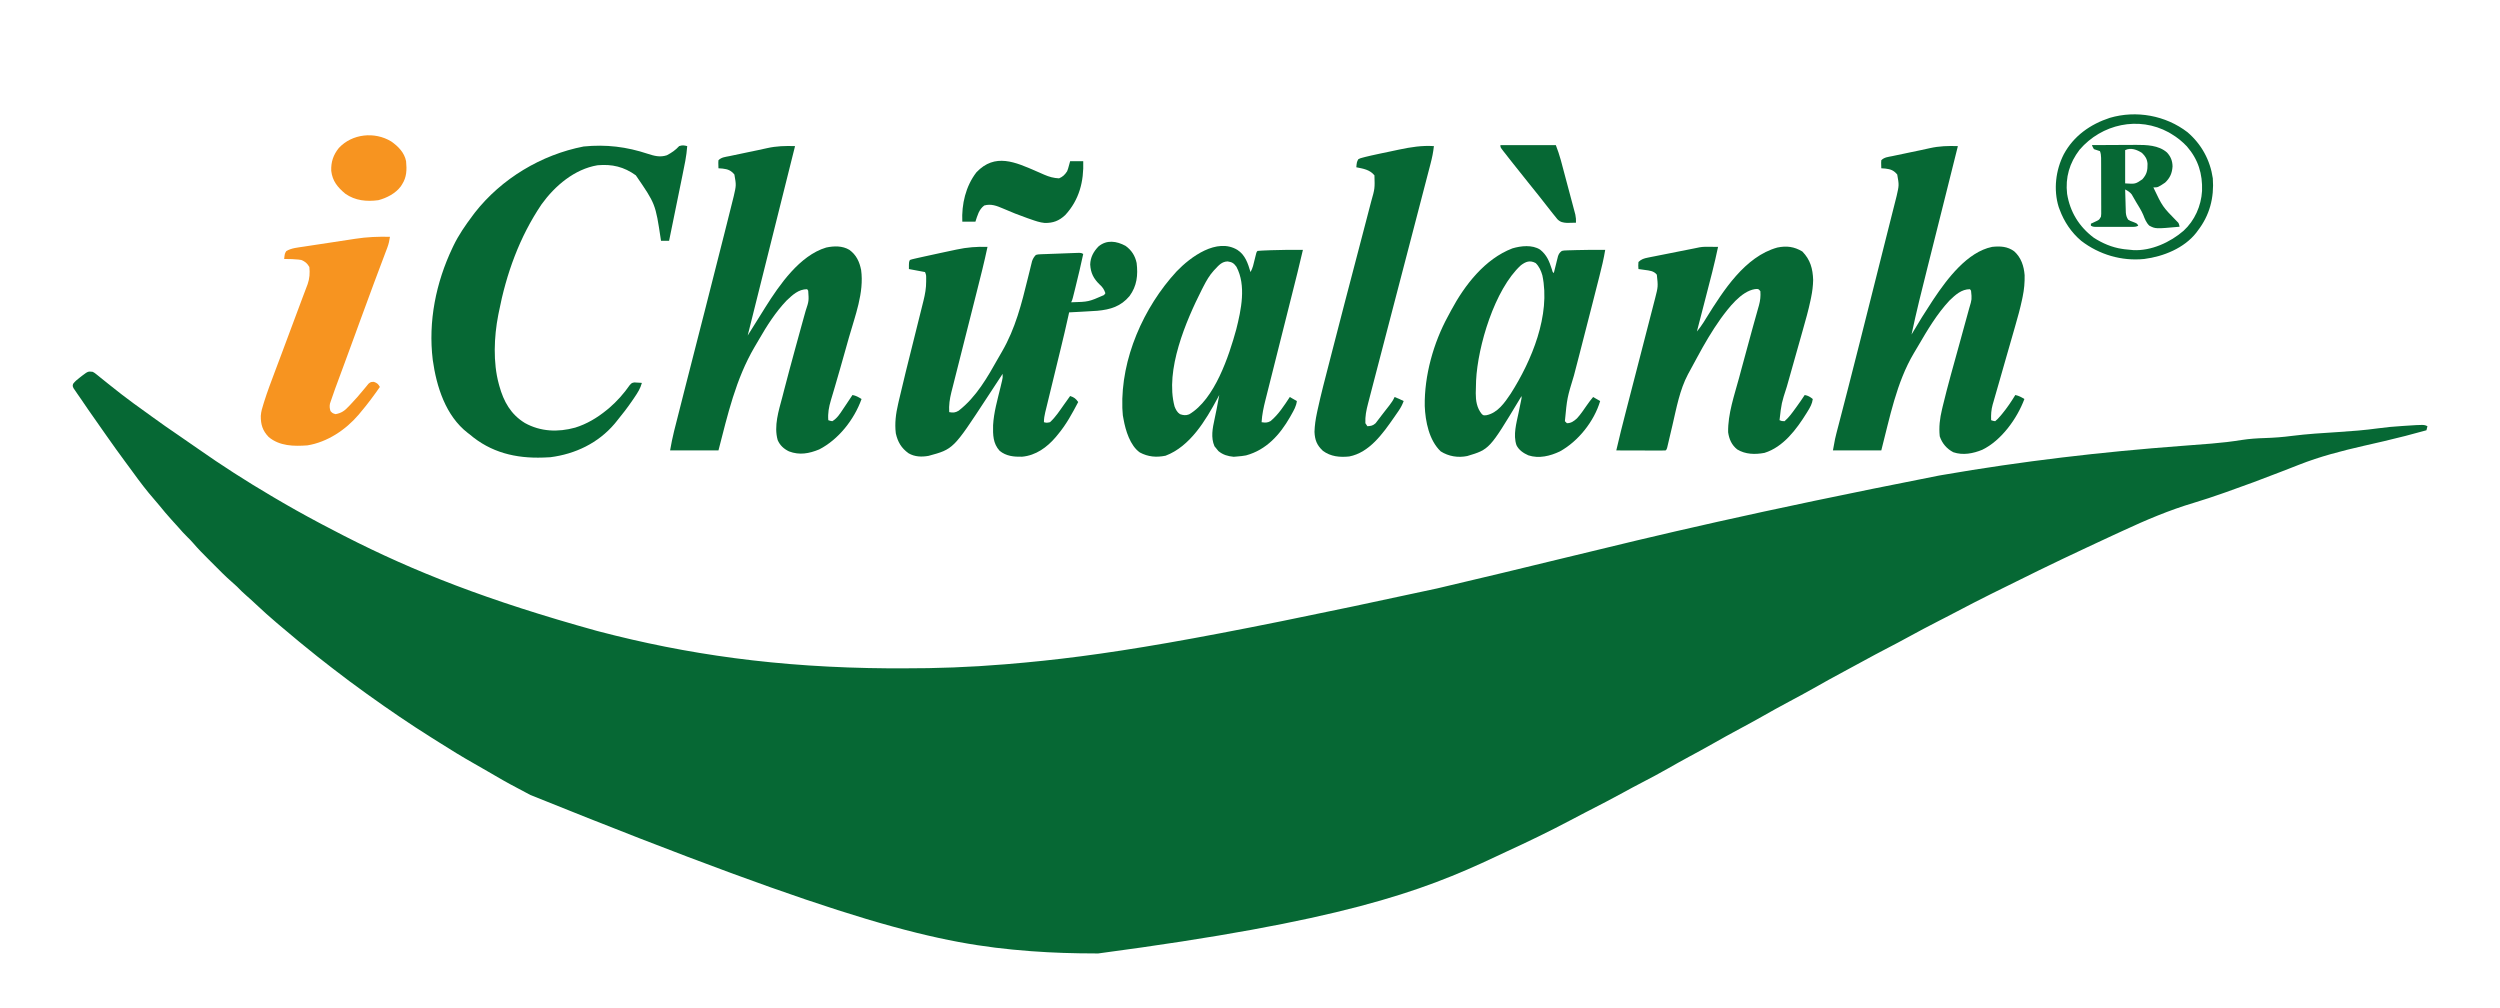
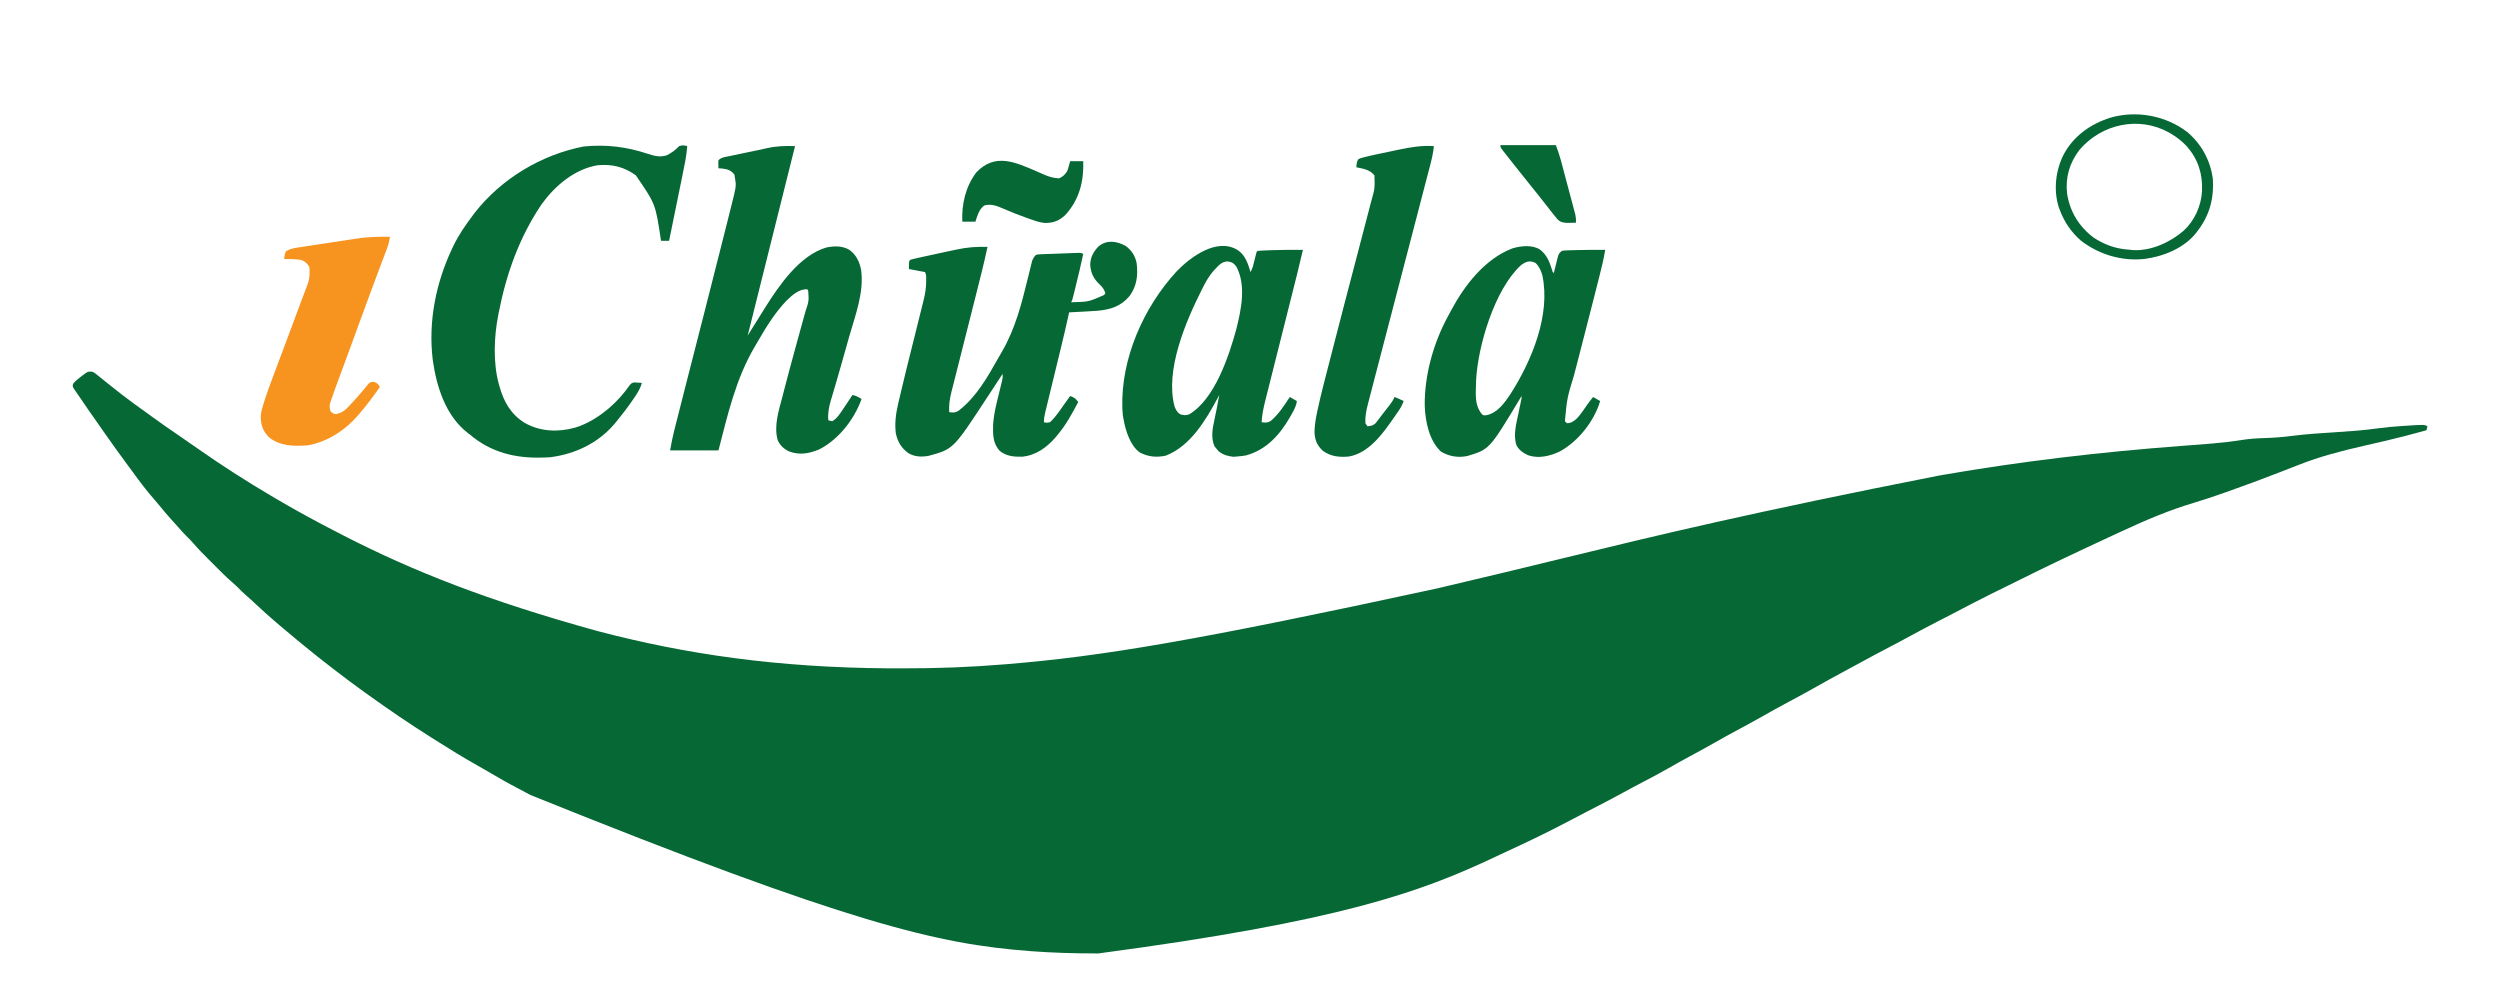
<svg xmlns="http://www.w3.org/2000/svg" version="1.1" width="2481" height="1000">
  <path d="M0 0 C1.934 1.063 1.934 1.063 3.793 2.57 C4.496 3.13 5.199 3.689 5.924 4.266 C6.671 4.879 7.418 5.493 8.188 6.125 C9.806 7.418 11.424 8.711 13.043 10.004 C14.279 11.002 14.279 11.002 15.541 12.02 C19.331 15.072 23.161 18.072 27 21.062 C27.741 21.641 28.483 22.219 29.247 22.815 C36.619 28.533 44.174 33.981 51.768 39.4 C53.973 40.981 56.168 42.575 58.359 44.176 C67.352 50.735 76.463 57.093 85.678 63.337 C91.91 67.563 98.094 71.852 104.25 76.188 C127.854 92.769 152.144 108.364 177 123 C177.926 123.549 178.852 124.097 179.806 124.663 C194.681 133.472 209.73 141.896 225 150 C225.915 150.486 226.83 150.973 227.773 151.474 C234.489 155.035 241.234 158.535 248 162 C248.879 162.45 248.879 162.45 249.775 162.909 C318.939 198.301 392.067 227.068 500 257 C500.786 257.206 501.572 257.412 502.381 257.624 C588.832 280.262 679.368 293.529 790.378 294.261 C794.898 294.249 799.417 294.256 803.937 294.268 C837.575 294.34 871.159 293.094 904.688 290.312 C905.686 290.231 906.684 290.15 907.712 290.066 C1002.126 282.293 1095.585 266.647 1334 215 C1334.765 214.821 1335.529 214.642 1336.317 214.458 C1378.191 204.655 1419.993 194.56 1461.775 184.372 C1554.01 161.88 1646.328 139.6 1832 103 C1833.224 102.787 1834.448 102.575 1835.709 102.355 C1914.429 88.721 1993.368 79.477 2073.024 73.523 C2082.248 72.833 2091.469 72.127 2100.688 71.375 C2101.398 71.317 2102.109 71.259 2102.841 71.199 C2112.821 70.375 2122.711 69.242 2132.598 67.648 C2140.269 66.454 2147.97 65.942 2155.725 65.716 C2164.724 65.433 2173.561 64.772 2182.484 63.586 C2197.709 61.665 2212.976 60.73 2228.285 59.771 C2241.65 58.924 2254.902 57.894 2268.169 56.053 C2275.876 54.986 2283.544 54.289 2291.312 53.812 C2292.508 53.731 2293.704 53.649 2294.936 53.564 C2313.677 52.338 2313.677 52.338 2317 54 C2316.67 55.32 2316.34 56.64 2316 58 C2302.117 61.873 2288.205 65.505 2274.164 68.754 C2273.154 68.988 2273.154 68.988 2272.124 69.227 C2265.893 70.669 2259.659 72.097 2253.424 73.523 C2231.594 78.521 2210.351 84.013 2189.486 92.233 C2186.966 93.225 2184.442 94.208 2181.917 95.188 C2178.507 96.512 2175.098 97.839 2171.69 99.169 C2153.588 106.237 2135.4 113.008 2117.062 119.438 C2115.682 119.922 2115.682 119.922 2114.274 120.416 C2104.696 123.768 2095.109 127.033 2085.379 129.922 C2060.743 137.259 2037.71 147.043 2014.411 157.88 C2010.987 159.47 2007.554 161.041 2004.121 162.613 C1998.551 165.172 1992.999 167.766 1987.453 170.376 C1984.375 171.824 1981.294 173.263 1978.212 174.701 C1947.118 189.2 1916.321 204.302 1885.625 219.625 C1884.272 220.299 1884.272 220.299 1882.893 220.987 C1872.013 226.414 1861.207 231.96 1850.461 237.647 C1846.367 239.812 1842.257 241.942 1838.137 244.055 C1837.523 244.37 1836.909 244.685 1836.276 245.009 C1835.043 245.642 1833.81 246.274 1832.577 246.906 C1821.928 252.368 1811.346 257.926 1800.864 263.703 C1794.456 267.228 1787.994 270.635 1781.5 274 C1773.103 278.354 1764.771 282.811 1756.478 287.362 C1750.461 290.663 1744.423 293.924 1738.373 297.164 C1728.113 302.66 1717.934 308.269 1707.824 314.035 C1699.693 318.653 1691.457 323.066 1683.201 327.457 C1674.249 332.222 1665.39 337.13 1656.582 342.156 C1649.446 346.215 1642.239 350.129 1635 354 C1625.774 358.935 1616.634 363.997 1607.543 369.176 C1599.749 373.605 1591.877 377.877 1583.982 382.123 C1577.08 385.845 1570.248 389.675 1563.438 393.562 C1554.902 398.427 1546.267 403.053 1537.537 407.56 C1531.139 410.867 1524.806 414.272 1518.5 417.75 C1507.521 423.791 1496.388 429.519 1485.242 435.243 C1484.592 435.576 1483.943 435.91 1483.273 436.254 C1482.633 436.583 1481.993 436.912 1481.333 437.25 C1476.346 439.814 1471.388 442.429 1466.438 445.062 C1445.42 456.184 1424.038 466.517 1402.424 476.42 C1399.059 477.973 1395.708 479.55 1392.359 481.137 C1317.486 516.532 1238.085 545.25 998 577.188 C996.875 577.187 995.75 577.186 994.591 577.186 C973.674 577.155 952.859 576.569 932 575 C931.189 574.939 930.379 574.878 929.543 574.816 C840.205 568.002 752.519 548.385 434.363 419.93 C430.244 417.667 426.095 415.472 421.921 413.313 C411.738 408.044 401.853 402.323 391.977 396.504 C387.365 393.789 382.724 391.134 378.062 388.508 C366.467 381.967 355.178 374.985 343.936 367.858 C341.154 366.098 338.365 364.348 335.574 362.602 C314.598 349.427 294.13 335.43 274 321 C273.282 320.488 272.565 319.976 271.825 319.449 C260.71 311.518 249.796 303.359 239 295 C237.854 294.115 237.854 294.115 236.685 293.212 C227.685 286.263 218.759 279.251 210 272 C208.209 270.541 206.417 269.083 204.625 267.625 C198.927 262.961 193.301 258.216 187.696 253.441 C185.998 251.998 184.294 250.561 182.59 249.125 C175.614 243.223 168.85 237.14 162.199 230.873 C159.037 227.894 155.859 224.957 152.562 222.125 C149.284 219.307 146.252 216.297 143.25 213.188 C141.421 211.41 139.569 209.771 137.629 208.121 C131.753 203.015 126.311 197.46 120.818 191.948 C118.942 190.067 117.06 188.19 115.178 186.314 C109.721 180.861 104.321 175.417 99.319 169.537 C97.644 167.585 95.849 165.786 94 164 C90.807 160.85 87.828 157.588 84.906 154.188 C82.691 151.645 80.409 149.169 78.125 146.688 C74.049 142.219 70.187 137.627 66.395 132.918 C64.71 130.866 63.014 128.855 61.262 126.863 C53.563 118.102 46.627 108.91 39.791 99.464 C37.429 96.215 35.037 92.989 32.644 89.763 C26.158 81.009 19.812 72.166 13.567 63.239 C11.89 60.842 10.209 58.448 8.527 56.055 C-5.208 36.486 -5.208 36.486 -11.806 26.751 C-12.959 25.06 -14.131 23.384 -15.305 21.707 C-15.967 20.731 -16.63 19.755 -17.312 18.75 C-18.173 17.505 -18.173 17.505 -19.051 16.234 C-20 14 -20 14 -19.477 11.961 C-17.607 9.479 -15.521 7.774 -13.062 5.875 C-12.187 5.192 -11.312 4.509 -10.41 3.805 C-4.635 -0.519 -4.635 -0.519 0 0 Z " fill="#066834" transform="translate(92,369)" />
-   <path d="M0 0 C-0.363 1.451 -0.725 2.901 -1.088 4.352 C-1.454 5.814 -1.454 5.814 -1.827 7.307 C-2.396 9.584 -2.965 11.862 -3.535 14.139 C-5.046 20.181 -6.556 26.224 -8.065 32.266 C-8.999 36.004 -9.933 39.742 -10.867 43.48 C-11.161 44.657 -11.161 44.657 -11.461 45.857 C-14.497 58.005 -17.543 70.151 -20.593 82.295 C-22.471 89.774 -24.347 97.254 -26.222 104.733 C-27.546 110.015 -28.872 115.297 -30.201 120.577 C-35.756 142.657 -41.295 164.72 -46 187 C-45.677 186.45 -45.355 185.9 -45.022 185.334 C-38.857 174.838 -32.486 164.516 -25.75 154.375 C-25.102 153.393 -24.453 152.412 -23.785 151.4 C-10.624 131.739 9.372 105.014 34 100 C42.024 99.133 49.28 99.511 55.902 104.406 C62.763 110.557 65.538 119.05 66.238 128.066 C66.394 135.421 65.797 142.163 64.306 149.346 C64.129 150.214 63.951 151.083 63.768 151.977 C61.856 161.072 59.376 169.977 56.789 178.898 C56.293 180.633 55.797 182.368 55.302 184.103 C54.013 188.617 52.714 193.129 51.413 197.639 C50.106 202.175 48.807 206.712 47.508 211.25 C47.128 212.577 47.128 212.577 46.74 213.931 C44.791 220.734 42.845 227.538 40.903 234.343 C39.591 238.939 38.267 243.531 36.937 248.122 C36.381 250.073 35.827 252.025 35.273 253.977 C35.032 254.795 34.79 255.613 34.541 256.456 C33.054 261.777 32.801 266.474 33 272 C34.883 272.669 34.883 272.669 37 273 C38.983 271.403 40.381 269.94 42 268 C42.917 266.923 42.917 266.923 43.852 265.824 C48.774 259.866 52.986 253.598 57 247 C60.472 247.764 62.998 249.082 66 251 C58.774 270.428 43.108 292.195 24.219 301.348 C15.127 305.078 5.113 307.06 -4.5 303.812 C-11.006 300.443 -15.67 294.989 -18 288 C-18.985 278.813 -17.901 270.29 -15.773 261.355 C-15.518 260.266 -15.262 259.176 -14.999 258.053 C-9.972 237.13 -4.021 216.425 1.692 195.682 C3.411 189.438 5.126 183.194 6.834 176.947 C7.628 174.052 8.428 171.159 9.229 168.266 C9.715 166.491 10.201 164.716 10.687 162.941 C10.908 162.15 11.128 161.36 11.356 160.545 C13.93 152.016 13.93 152.016 13.062 143.5 C12.712 143.005 12.361 142.51 12 142 C3.529 142 -2.452 147.595 -8.32 153.227 C-20.845 166.649 -30.108 182.344 -39.314 198.118 C-40.752 200.576 -42.209 203.021 -43.676 205.461 C-61.002 234.674 -67.595 269.523 -76 302 C-91.84 302 -107.68 302 -124 302 C-121.751 289.629 -121.751 289.629 -120.552 285.037 C-120.277 283.974 -120.002 282.911 -119.719 281.816 C-119.419 280.67 -119.118 279.524 -118.809 278.344 C-118.301 276.384 -117.793 274.424 -117.286 272.464 C-116.73 270.319 -116.172 268.174 -115.614 266.029 C-113.501 257.9 -111.406 249.767 -109.312 241.633 C-109.078 240.722 -108.844 239.812 -108.602 238.874 C-101.308 210.521 -94.18 182.125 -87.035 153.734 C-86.128 150.131 -85.221 146.527 -84.313 142.924 C-80.429 127.496 -76.548 112.066 -72.673 96.636 C-70.978 89.885 -69.278 83.135 -67.572 76.386 C-66.618 72.608 -65.667 68.83 -64.716 65.052 C-64.29 63.364 -63.864 61.677 -63.435 59.99 C-62.862 57.729 -62.293 55.468 -61.725 53.206 C-61.413 51.97 -61.1 50.734 -60.779 49.461 C-58.318 38.743 -58.318 38.743 -60.188 28.188 C-63.565 24.111 -66.654 22.904 -71.812 22.312 C-73.207 22.196 -74.603 22.088 -76 22 C-76.195 15.945 -76.195 15.945 -76 14 C-72.987 10.987 -69.194 10.774 -65.145 9.941 C-63.804 9.657 -63.804 9.657 -62.436 9.366 C-59.563 8.758 -56.688 8.16 -53.812 7.562 C-51.925 7.164 -50.038 6.765 -48.15 6.365 C-44.461 5.585 -40.77 4.818 -37.077 4.059 C-34.004 3.426 -30.943 2.764 -27.888 2.046 C-18.466 -0.077 -9.597 -0.317 0 0 Z " fill="#066834" transform="translate(1943,145)" />
  <path d="M0 0 C-15.667 62.667 -31.333 125.333 -47 188 C-46.548 187.274 -46.095 186.548 -45.629 185.801 C-41.708 179.512 -37.781 173.228 -33.846 166.948 C-32.367 164.585 -30.893 162.219 -29.422 159.852 C-15.497 137.727 4.625 108.496 30.914 100.656 C38.664 99.008 47.034 98.787 54 103 C60.839 108.055 63.963 114.734 65.582 122.957 C68.665 145.4 59.571 168.47 53.513 189.811 C52.436 193.611 51.371 197.414 50.303 201.216 C46.771 213.788 43.215 226.352 39.527 238.879 C39.163 240.123 39.163 240.123 38.791 241.393 C37.742 244.977 36.682 248.557 35.591 252.129 C33.584 258.924 32.441 264.905 33 272 C34.879 272.641 34.879 272.641 37 273 C41.81 270.106 44.531 265.708 47.562 261.125 C48.031 260.43 48.5 259.735 48.982 259.02 C50.33 257.018 51.666 255.01 53 253 C53.78 251.831 54.56 250.661 55.34 249.492 C55.888 248.67 56.436 247.847 57 247 C60.485 247.645 63.028 249.101 66 251 C58.715 271.343 43.174 291.152 24 301 C13.942 305.144 4.396 306.916 -5.965 302.969 C-11.069 300.539 -15.025 296.945 -17.23 291.726 C-21.182 277.73 -16.202 262.581 -12.625 249.062 C-12.053 246.839 -11.482 244.616 -10.913 242.392 C-7.451 228.962 -3.815 215.579 -0.164 202.199 C0.04 201.452 0.244 200.704 0.454 199.934 C2.48 192.51 4.514 185.089 6.575 177.675 C7.345 174.902 8.112 172.129 8.877 169.355 C9.406 167.449 9.94 165.545 10.474 163.641 C13.78 153.618 13.78 153.618 13.062 143.5 C12.712 143.005 12.361 142.51 12 142 C3.418 142 -2.543 147.721 -8.508 153.379 C-19.32 164.764 -27.935 178.225 -35.729 191.8 C-37.189 194.327 -38.678 196.836 -40.164 199.348 C-58.921 231.368 -66.774 266.349 -76 302 C-91.84 302 -107.68 302 -124 302 C-122.826 295.544 -121.677 289.265 -120.055 282.939 C-119.87 282.206 -119.685 281.473 -119.495 280.718 C-118.887 278.31 -118.274 275.903 -117.66 273.496 C-117.222 271.766 -116.784 270.035 -116.346 268.304 C-115.168 263.651 -113.986 258.999 -112.802 254.347 C-111.806 250.427 -110.812 246.506 -109.818 242.584 C-103.786 218.79 -97.701 195.01 -91.578 171.238 C-91.198 169.763 -90.818 168.288 -90.438 166.812 C-90.25 166.083 -90.062 165.354 -89.868 164.602 C-83.182 138.642 -76.602 112.657 -70.087 86.653 C-69.38 83.831 -68.671 81.01 -67.962 78.188 C-66.852 73.769 -65.745 69.349 -64.641 64.929 C-64.234 63.3 -63.826 61.673 -63.417 60.045 C-62.854 57.808 -62.296 55.57 -61.74 53.331 C-61.426 52.078 -61.113 50.824 -60.79 49.533 C-58.321 38.779 -58.321 38.779 -60.188 28.188 C-63.565 24.111 -66.654 22.904 -71.812 22.312 C-73.207 22.196 -74.603 22.088 -76 22 C-76.195 15.945 -76.195 15.945 -76 14 C-72.987 10.987 -69.194 10.774 -65.145 9.941 C-63.804 9.657 -63.804 9.657 -62.436 9.366 C-59.563 8.758 -56.688 8.16 -53.812 7.562 C-51.925 7.164 -50.038 6.765 -48.15 6.365 C-44.461 5.585 -40.77 4.818 -37.077 4.059 C-34.004 3.426 -30.943 2.764 -27.888 2.046 C-18.466 -0.077 -9.597 -0.317 0 0 Z " fill="#066834" transform="translate(789,145)" />
  <path d="M0 0 C5.981 4.287 9.478 9.828 11 17 C12.44 29.131 11.318 39.721 3.945 49.812 C-4.66 60.056 -14.889 63.209 -28.056 64.429 C-32.304 64.758 -36.557 64.977 -40.812 65.188 C-42.295 65.269 -43.777 65.352 -45.26 65.436 C-48.839 65.637 -52.419 65.82 -56 66 C-56.231 67.06 -56.462 68.12 -56.7 69.212 C-59.096 80.141 -61.659 91.023 -64.312 101.893 C-65.003 104.726 -65.692 107.56 -66.38 110.394 C-68.332 118.436 -70.287 126.477 -72.248 134.517 C-73.456 139.471 -74.659 144.426 -75.86 149.382 C-76.316 151.26 -76.774 153.138 -77.233 155.015 C-77.872 157.624 -78.504 160.235 -79.136 162.845 C-79.326 163.616 -79.516 164.387 -79.712 165.181 C-80.53 168.587 -81 171.472 -81 175 C-78.3 175.674 -78.3 175.674 -75 175 C-69.517 170.051 -65.315 163.496 -61.062 157.5 C-60.474 156.678 -59.886 155.855 -59.279 155.008 C-57.849 153.008 -56.423 151.005 -55 149 C-51.016 150.292 -49.364 151.59 -47 155 C-52.943 166.28 -58.798 177.178 -67 187 C-67.728 187.891 -68.457 188.781 -69.207 189.699 C-77.923 199.911 -89.03 208.041 -102.727 209.238 C-110.751 209.444 -118.545 208.687 -124.949 203.387 C-131.627 196.095 -131.648 187.465 -131.457 178.051 C-130.784 165.299 -127.117 152.767 -124.131 140.402 C-123.857 139.247 -123.583 138.092 -123.301 136.902 C-123.051 135.865 -122.801 134.827 -122.544 133.758 C-121.871 130.814 -121.871 130.814 -122 127 C-122.343 127.525 -122.687 128.049 -123.04 128.59 C-126.654 134.109 -130.273 139.626 -133.896 145.14 C-135.242 147.191 -136.587 149.243 -137.931 151.296 C-170.944 201.731 -170.944 201.731 -195.438 208.375 C-202.32 209.627 -209.241 209.394 -215.375 205.812 C-222.542 200.65 -226.096 194.583 -228 186 C-229.216 175.984 -227.958 166.646 -225.699 156.863 C-225.314 155.164 -225.314 155.164 -224.921 153.431 C-220.538 134.354 -215.719 115.377 -210.984 96.385 C-208.873 87.914 -206.765 79.443 -204.661 70.971 C-203.932 68.036 -203.199 65.101 -202.466 62.167 C-202.02 60.374 -201.575 58.582 -201.13 56.79 C-200.928 55.984 -200.726 55.179 -200.517 54.348 C-198.935 47.962 -197.86 41.923 -197.875 35.312 C-197.872 34.195 -197.87 33.077 -197.867 31.926 C-197.87 28.937 -197.87 28.937 -199 26 C-204.28 25.01 -209.56 24.02 -215 23 C-215 16 -215 16 -214 14 C-212.055 13.333 -212.055 13.333 -209.445 12.738 C-208.455 12.51 -207.465 12.281 -206.445 12.045 C-205.349 11.804 -204.254 11.562 -203.125 11.312 C-201.987 11.058 -200.849 10.803 -199.676 10.541 C-196.484 9.834 -193.29 9.139 -190.094 8.452 C-187.927 7.984 -185.761 7.511 -183.596 7.038 C-179.781 6.206 -175.962 5.397 -172.139 4.6 C-170.653 4.288 -169.168 3.972 -167.685 3.649 C-157.275 1.399 -147.655 0.674 -137 1 C-140.171 16.027 -143.942 30.9 -147.72 45.784 C-148.85 50.24 -149.975 54.697 -151.098 59.155 C-151.485 60.692 -151.873 62.229 -152.26 63.766 C-152.551 64.919 -152.551 64.919 -152.847 66.095 C-155.455 76.442 -158.068 86.787 -160.693 97.129 C-162.476 104.151 -164.251 111.176 -166.016 118.203 C-166.946 121.906 -167.881 125.607 -168.826 129.306 C-169.712 132.778 -170.588 136.251 -171.456 139.728 C-171.925 141.595 -172.405 143.46 -172.887 145.325 C-174.543 152.015 -175.431 158.106 -175 165 C-171.148 165.67 -169.064 165.634 -165.66 163.605 C-148.01 149.915 -137.073 130.414 -126.286 111.271 C-125.048 109.084 -123.789 106.91 -122.523 104.738 C-109.363 82.03 -103.218 57.656 -97.024 32.339 C-96.259 29.225 -95.484 26.114 -94.707 23.004 C-94.479 22.056 -94.251 21.108 -94.016 20.132 C-93.685 18.813 -93.685 18.813 -93.347 17.467 C-93.064 16.314 -93.064 16.314 -92.776 15.137 C-91.855 12.601 -90.873 10.949 -89 9 C-86.944 8.436 -86.944 8.436 -84.56 8.346 C-83.666 8.303 -82.772 8.261 -81.85 8.216 C-80.888 8.19 -79.925 8.164 -78.934 8.137 C-77.944 8.096 -76.954 8.055 -75.934 8.012 C-73.842 7.929 -71.75 7.855 -69.657 7.789 C-66.446 7.688 -63.236 7.56 -60.025 7.428 C-57.995 7.35 -55.964 7.274 -53.934 7.199 C-52.487 7.145 -52.487 7.145 -51.011 7.089 C-50.12 7.062 -49.228 7.035 -48.31 7.007 C-47.524 6.981 -46.738 6.955 -45.929 6.929 C-44 7 -44 7 -42 8 C-44.354 19.053 -46.955 30.035 -49.688 41 C-49.997 42.247 -50.306 43.494 -50.625 44.778 C-51.064 46.528 -51.064 46.528 -51.512 48.312 C-51.774 49.361 -52.037 50.409 -52.307 51.488 C-53 54 -53 54 -54 56 C-36.665 55.517 -36.665 55.517 -21.375 48.812 C-20.921 48.214 -20.468 47.616 -20 47 C-21.312 43.085 -22.814 40.931 -25.875 38.188 C-31.811 32.423 -34.593 26.83 -35.09 18.512 C-34.83 11.259 -31.891 5.878 -26.957 0.664 C-18.771 -6.296 -8.908 -4.827 0 0 Z " fill="#066834" transform="translate(1117,244)" />
  <path d="M0 0 C-0.687 9.957 -2.812 19.595 -4.816 29.352 C-5.197 31.22 -5.576 33.089 -5.956 34.959 C-6.949 39.849 -7.949 44.737 -8.949 49.626 C-9.972 54.626 -10.989 59.628 -12.006 64.629 C-13.998 74.42 -15.997 84.211 -18 94 C-20.64 94 -23.28 94 -26 94 C-26.098 93.366 -26.196 92.732 -26.297 92.078 C-31.511 57.35 -31.511 57.35 -51 29 C-62.817 20.488 -74.552 17.73 -89 19 C-111.872 22.82 -131.275 39.39 -144.5 57.688 C-166.482 90.23 -179.531 126.584 -187 165 C-187.179 165.89 -187.359 166.781 -187.543 167.698 C-191.739 189.139 -192.776 214.775 -187 236 C-186.828 236.64 -186.657 237.28 -186.48 237.939 C-182.178 253.522 -175.06 266.286 -161.062 274.812 C-145.486 283.436 -128.213 284.063 -111.242 279.391 C-99.724 275.839 -89.298 269.589 -80 262 C-78.759 260.987 -78.759 260.987 -77.492 259.953 C-69.763 253.314 -62.82 245.505 -57.008 237.129 C-55 235 -55 235 -52.422 234.512 C-51.54 234.57 -50.658 234.628 -49.75 234.688 C-48.858 234.733 -47.966 234.778 -47.047 234.824 C-46.371 234.882 -45.696 234.94 -45 235 C-46.49 240.573 -49.233 244.791 -52.438 249.5 C-52.97 250.289 -53.502 251.078 -54.05 251.89 C-59.038 259.203 -64.366 266.177 -70 273 C-70.686 273.84 -71.372 274.681 -72.078 275.547 C-88.364 294.745 -111.175 305.609 -135.875 308.75 C-137.581 308.865 -139.291 308.943 -141 309 C-141.646 309.026 -142.292 309.052 -142.958 309.078 C-170.196 310.044 -194.891 304.099 -216 286 C-216.589 285.555 -217.178 285.111 -217.785 284.652 C-239.832 267.609 -248.845 238.528 -252.533 212.197 C-257.189 174.005 -249.38 135.503 -233 101 C-232.674 100.311 -232.348 99.622 -232.013 98.913 C-226.831 88.159 -220.138 78.539 -213 69 C-212.272 68.024 -211.543 67.048 -210.793 66.043 C-184.319 32.28 -144.854 8.562 -102.809 0.379 C-80.437 -1.847 -60.237 0.63 -39.065 7.662 C-32.531 9.779 -26.954 11.3 -20.207 9.082 C-15.343 6.503 -11.714 4.051 -8 0 C-4.71 -1.097 -3.287 -0.8 0 0 Z " fill="#066834" transform="translate(682,145)" />
-   <path d="M0 0 C1.371 0.012 2.743 0.023 4.114 0.033 C5.293 0.043 6.473 0.053 7.688 0.062 C4.216 16.814 -0.172 33.339 -4.468 49.894 C-5.469 53.755 -6.467 57.618 -7.465 61.48 C-9.411 69.009 -11.36 76.536 -13.312 84.062 C-10.94 81.123 -8.693 78.238 -6.719 75.016 C-6.252 74.262 -5.785 73.507 -5.304 72.73 C-4.812 71.933 -4.32 71.135 -3.812 70.312 C12.932 43.518 34.35 9.645 66.516 0.719 C75.768 -1.196 83.239 -0.181 91.312 4.625 C99.319 12.842 101.678 21.738 102.062 32.875 C101.941 38.826 101.235 44.385 100.037 50.209 C99.861 51.074 99.685 51.938 99.504 52.828 C97.373 62.981 94.557 72.931 91.715 82.902 C91.144 84.927 90.574 86.953 90.005 88.978 C88.521 94.251 87.029 99.52 85.535 104.789 C83.139 113.242 80.755 121.698 78.373 130.155 C77.548 133.079 76.719 136.001 75.889 138.923 C70.612 155.242 70.612 155.242 68.688 172.062 C70.927 173.013 70.927 173.013 73.688 173.062 C77.877 169.422 81.03 165.104 84.25 160.625 C84.719 159.982 85.187 159.34 85.67 158.678 C88.437 154.865 91.101 151 93.688 147.062 C97.043 147.662 99.066 148.909 101.688 151.062 C101.123 155.707 99.099 159.212 96.688 163.125 C96.081 164.116 96.081 164.116 95.462 165.126 C85.572 181.044 72.491 198.697 53.75 204.5 C44.453 206.22 34.912 206.084 26.688 201.062 C21.203 196.682 18.678 190.92 17.688 184.062 C17.332 165.833 23.906 147.231 28.595 129.844 C29.309 127.191 30.019 124.536 30.729 121.882 C34.232 108.779 37.775 95.688 41.41 82.621 C41.973 80.591 42.535 78.56 43.098 76.53 C44.131 72.805 45.177 69.085 46.232 65.366 C46.697 63.698 47.161 62.029 47.625 60.359 C47.837 59.629 48.048 58.898 48.266 58.145 C49.593 53.317 50.04 49.076 49.688 44.062 C47.746 41.658 47.746 41.658 44.188 42 C30.447 44.224 18.021 60.792 10.25 71.398 C1.617 83.559 -5.933 96.452 -12.978 109.583 C-13.922 111.336 -14.873 113.085 -15.831 114.831 C-17.444 117.775 -19.036 120.73 -20.625 123.688 C-21.117 124.58 -21.609 125.473 -22.115 126.394 C-30.415 142.05 -33.56 159.889 -37.562 177 C-38.372 180.449 -39.183 183.898 -39.999 187.346 C-40.502 189.475 -41.002 191.605 -41.498 193.736 C-41.722 194.686 -41.946 195.635 -42.177 196.613 C-42.373 197.451 -42.569 198.289 -42.77 199.152 C-43.312 201.062 -43.312 201.062 -44.312 202.062 C-45.847 202.156 -47.386 202.18 -48.924 202.176 C-49.905 202.176 -50.886 202.176 -51.897 202.176 C-52.963 202.171 -54.03 202.165 -55.129 202.16 C-56.758 202.158 -56.758 202.158 -58.42 202.156 C-61.905 202.15 -65.39 202.138 -68.875 202.125 C-71.231 202.12 -73.587 202.115 -75.943 202.111 C-81.733 202.1 -87.523 202.084 -93.312 202.062 C-90.358 189.219 -87.143 176.453 -83.84 163.695 C-83.311 161.648 -82.783 159.6 -82.255 157.553 C-80.868 152.18 -79.479 146.808 -78.09 141.436 C-76.716 136.122 -75.343 130.807 -73.971 125.492 C-73.701 124.449 -73.432 123.406 -73.154 122.331 C-71.001 113.993 -68.849 105.654 -66.699 97.315 C-65.364 92.138 -64.028 86.962 -62.689 81.787 C-61.389 76.759 -60.091 71.731 -58.797 66.702 C-58.315 64.833 -57.833 62.965 -57.348 61.098 C-56.683 58.529 -56.021 55.96 -55.362 53.39 C-55.167 52.645 -54.973 51.9 -54.773 51.132 C-51.791 39.456 -51.791 39.456 -53.062 27.688 C-56.032 23.827 -60.492 23.577 -65.062 22.938 C-66.233 22.77 -67.403 22.602 -68.609 22.43 C-69.501 22.309 -70.393 22.187 -71.312 22.062 C-71.562 18.75 -71.562 18.75 -71.312 15.062 C-68.483 12.293 -65.807 11.488 -61.981 10.728 C-60.384 10.403 -60.384 10.403 -58.754 10.071 C-57.61 9.849 -56.465 9.627 -55.285 9.398 C-54.104 9.161 -52.923 8.923 -51.706 8.679 C-47.931 7.922 -44.153 7.179 -40.375 6.438 C-37.834 5.931 -35.293 5.423 -32.752 4.914 C-27.149 3.794 -21.544 2.683 -15.937 1.58 C-14.195 1.237 -12.456 0.877 -10.72 0.501 C-7.157 -0.148 -3.607 -0.042 0 0 Z " fill="#066834" transform="translate(1697.312,244.938)" />
  <path d="M0 0 C7.76 4.967 10.453 13.433 13 22 C15.226 18.197 16.07 14.058 17.062 9.812 C18.871 2.129 18.871 2.129 20 1 C21.447 0.842 22.901 0.749 24.355 0.684 C25.278 0.642 26.201 0.6 27.152 0.556 C28.154 0.517 29.155 0.478 30.188 0.438 C31.716 0.374 31.716 0.374 33.276 0.309 C43.851 -0.095 54.419 -0.096 65 0 C61.55 15.111 57.729 30.131 53.941 45.16 C52.749 49.889 51.56 54.619 50.372 59.349 C50.171 60.153 49.969 60.957 49.761 61.785 C49.349 63.426 48.937 65.067 48.524 66.708 C45.766 77.692 43.006 88.675 40.237 99.656 C38.358 107.106 36.484 114.557 34.617 122.01 C33.632 125.939 32.644 129.867 31.651 133.794 C30.718 137.481 29.792 141.169 28.87 144.858 C28.533 146.204 28.193 147.55 27.851 148.895 C25.978 156.257 24.452 163.405 24 171 C27.547 171.517 29.794 171.71 32.93 169.863 C40.806 163.331 46.411 154.472 52 146 C54.31 147.32 56.62 148.64 59 150 C58.423 155.105 56.035 159.096 53.562 163.5 C53.116 164.296 52.669 165.092 52.209 165.912 C42.107 183.525 28.758 198.426 8.551 203.941 C5.688 204.455 2.9 204.799 0 205 C-1.217 205.103 -2.434 205.206 -3.688 205.312 C-9.538 204.761 -14.309 203.397 -18.875 199.625 C-19.576 198.759 -20.277 197.893 -21 197 C-21.578 196.299 -22.155 195.597 -22.75 194.875 C-26.54 186.157 -24.625 176.949 -22.688 168 C-22.233 165.792 -21.778 163.583 -21.324 161.375 C-21.102 160.317 -20.879 159.258 -20.65 158.168 C-19.684 153.46 -18.833 148.733 -18 144 C-18.583 145.102 -19.165 146.204 -19.766 147.34 C-31.533 169.258 -46.986 195.07 -71.312 204.25 C-80.441 206.107 -88.586 205.405 -96.832 201.027 C-106.48 194.254 -111.069 178.986 -113 168 C-113.227 166.762 -113.454 165.525 -113.688 164.25 C-113.819 162.836 -113.919 161.418 -114 160 C-114.097 158.449 -114.097 158.449 -114.195 156.867 C-115.727 107.953 -93.142 56.936 -60.38 21.389 C-46.495 6.88 -20.395 -12.322 0 0 Z M-22 19 C-22.454 19.478 -22.909 19.956 -23.377 20.448 C-27.752 25.252 -30.732 30.488 -33.688 36.25 C-34.201 37.247 -34.714 38.243 -35.243 39.27 C-50.982 70.452 -72.03 119.264 -62.363 155.379 C-61.164 158.419 -59.77 161.219 -57 163 C-53.645 164.141 -51.299 164.495 -47.93 163.211 C-22.511 148.361 -8.372 105.247 -1.139 78.857 C3.697 59.673 8.953 35.254 -1 16.688 C-3.677 13.09 -5.236 12.117 -9.688 11.438 C-15.276 11.581 -18.376 15.093 -22 19 Z " fill="#066834" transform="translate(1228,248)" />
  <path d="M0 0 C6.68 5.321 9.058 11.411 11.652 19.387 C12.346 22.162 12.346 22.162 13.633 23.301 C13.769 22.741 13.904 22.181 14.044 21.604 C14.667 19.063 15.306 16.526 15.945 13.988 C16.159 13.107 16.372 12.226 16.592 11.318 C16.916 10.047 16.916 10.047 17.246 8.75 C17.537 7.58 17.537 7.58 17.833 6.385 C18.759 3.971 19.551 2.834 21.633 1.301 C23.767 0.868 23.767 0.868 26.254 0.789 C27.181 0.754 28.107 0.718 29.062 0.681 C30.055 0.659 31.048 0.636 32.07 0.613 C33.086 0.58 34.101 0.546 35.147 0.512 C44.974 0.218 54.802 0.204 64.633 0.301 C63.185 9.192 61.073 17.881 58.844 26.602 C58.464 28.099 58.084 29.596 57.705 31.093 C56.688 35.104 55.666 39.113 54.643 43.121 C53.791 46.463 52.942 49.806 52.094 53.149 C47.743 70.282 43.358 87.405 38.922 104.516 C38.551 105.945 38.181 107.375 37.811 108.805 C34.996 119.667 34.996 119.667 33.613 124.951 C26.806 147.292 26.806 147.292 24.633 170.301 C25.293 170.961 25.953 171.621 26.633 172.301 C30.837 172.301 33.549 170.256 36.602 167.512 C40.253 163.537 43.248 159.081 46.301 154.641 C48.287 151.753 50.406 149.009 52.633 146.301 C54.943 147.621 57.253 148.941 59.633 150.301 C53.672 170.387 37.864 190.31 19.633 200.301 C10.021 204.865 -1.158 207.635 -11.617 204.176 C-16.47 202.059 -21.118 198.917 -23.438 194.057 C-26.854 183.924 -23.508 172.273 -21.367 162.113 C-20.936 160.011 -20.509 157.907 -20.083 155.803 C-19.701 153.923 -19.31 152.045 -18.918 150.167 C-18.304 147.46 -18.304 147.46 -18.367 145.301 C-19.034 146.415 -19.7 147.528 -20.387 148.676 C-50.24 198.255 -50.24 198.255 -72.305 204.883 C-81.467 206.74 -90.75 205.231 -98.617 200.238 C-110.172 189.204 -113.834 170.586 -114.449 155.25 C-114.93 125.115 -105.797 92.517 -91.401 66.192 C-90.332 64.236 -89.291 62.265 -88.25 60.293 C-74.818 35.241 -54.796 9.268 -27.492 -1.199 C-18.916 -3.747 -7.91 -4.982 0 0 Z M-19.059 15.57 C-45.087 39.425 -61.85 95.82 -63.5 130.057 C-63.621 133.222 -63.691 136.384 -63.742 139.551 C-63.768 140.557 -63.795 141.564 -63.822 142.601 C-63.838 150.019 -62.737 157.148 -57.927 163.075 C-56.288 164.616 -56.288 164.616 -53.242 164.363 C-42.054 162.083 -35.157 151.931 -29.188 143.062 C-8.321 110.314 10.639 64.933 2.269 25.522 C0.962 20.958 -0.941 16.683 -4.367 13.363 C-10.036 10.352 -14.052 11.812 -19.059 15.57 Z " fill="#066834" transform="translate(1528.367,247.699)" />
  <path d="M0 0 C-0.622 5.963 -1.776 11.57 -3.303 17.362 C-3.538 18.271 -3.773 19.18 -4.016 20.116 C-4.799 23.136 -5.589 26.154 -6.379 29.172 C-6.94 31.33 -7.501 33.488 -8.061 35.647 C-9.574 41.47 -11.093 47.292 -12.613 53.114 C-14.205 59.212 -15.791 65.313 -17.377 71.413 C-20.937 85.094 -24.505 98.772 -28.074 112.451 C-29.534 118.047 -30.993 123.643 -32.452 129.239 C-37.064 146.934 -41.679 164.627 -46.298 182.32 C-51.051 200.525 -55.801 218.73 -60.53 236.941 C-61.125 239.235 -61.721 241.529 -62.318 243.822 C-63.108 246.859 -63.896 249.896 -64.684 252.934 C-64.908 253.796 -65.133 254.659 -65.365 255.548 C-67.081 262.184 -68.333 268.116 -68 275 C-67.34 275.99 -66.68 276.98 -66 278 C-62.381 277.731 -60.496 277.461 -57.797 274.953 C-57.121 274.061 -56.446 273.169 -55.75 272.25 C-54.991 271.264 -54.231 270.278 -53.449 269.262 C-53.054 268.734 -52.659 268.206 -52.251 267.662 C-50.947 265.929 -49.612 264.223 -48.27 262.52 C-47.367 261.368 -46.464 260.215 -45.562 259.062 C-45.137 258.519 -44.712 257.976 -44.274 257.417 C-42.2 254.722 -40.375 252.119 -39 249 C-35.917 250.199 -32.937 251.477 -30 253 C-31.263 256.406 -32.708 259.297 -34.758 262.293 C-35.297 263.083 -35.836 263.873 -36.391 264.687 C-36.963 265.512 -37.535 266.337 -38.125 267.188 C-39.009 268.467 -39.009 268.467 -39.912 269.772 C-50.713 285.288 -64.124 304.201 -84 308 C-93.36 308.966 -102.375 308.162 -110.133 302.422 C-116.163 296.82 -118.147 291.672 -118.5 283.562 C-118.3 277.158 -117.419 271.164 -116.086 264.902 C-115.87 263.88 -115.654 262.858 -115.432 261.805 C-112.008 246.015 -107.871 230.389 -103.834 214.747 C-102.872 211.02 -101.915 207.292 -100.958 203.563 C-92.695 171.38 -84.303 139.229 -75.854 107.094 C-73.861 99.513 -71.879 91.931 -69.91 84.344 C-68.835 80.205 -67.755 76.067 -66.665 71.931 C-65.576 67.803 -64.502 63.67 -63.438 59.535 C-63.042 58.005 -62.64 56.476 -62.234 54.948 C-58.596 42.117 -58.596 42.117 -59 29 C-63.807 23.271 -69.991 22.435 -77 21 C-76.481 15.721 -76.481 15.721 -75 13 C-73.045 12.022 -73.045 12.022 -70.594 11.393 C-69.691 11.156 -68.788 10.919 -67.858 10.675 C-66.915 10.452 -65.972 10.229 -65 10 C-63.674 9.683 -63.674 9.683 -62.32 9.36 C-59.508 8.716 -56.691 8.111 -53.867 7.52 C-52.832 7.302 -51.796 7.084 -50.729 6.86 C-48.55 6.404 -46.37 5.952 -44.189 5.501 C-40.902 4.818 -37.619 4.113 -34.336 3.408 C-22.729 0.975 -11.881 -0.766 0 0 Z " fill="#066834" transform="translate(1423,145)" />
-   <path d="M0 0 C-0.546 3.685 -1.24 7.054 -2.556 10.538 C-3.036 11.82 -3.036 11.82 -3.525 13.128 C-3.875 14.047 -4.225 14.967 -4.586 15.914 C-5.139 17.386 -5.139 17.386 -5.702 18.888 C-6.502 21.017 -7.304 23.145 -8.108 25.272 C-10.288 31.042 -12.45 36.818 -14.613 42.594 C-15.061 43.789 -15.509 44.984 -15.971 46.215 C-20.571 58.493 -25.075 70.805 -29.562 83.125 C-31.126 87.417 -32.69 91.708 -34.254 96 C-34.834 97.591 -34.834 97.591 -35.425 99.214 C-38.296 107.086 -41.189 114.951 -44.09 122.812 C-44.505 123.937 -44.919 125.062 -45.347 126.221 C-48.622 135.103 -48.622 135.103 -50.169 139.282 C-51.261 142.231 -52.35 145.182 -53.438 148.133 C-53.755 148.988 -54.073 149.843 -54.401 150.724 C-55.934 154.892 -57.408 159.081 -58.785 163.304 C-59.043 164.085 -59.301 164.866 -59.567 165.671 C-60.082 168.443 -59.819 170.312 -59 173 C-56.947 175.116 -56.947 175.116 -54 176 C-48.186 174.976 -44.916 172.598 -41 168.375 C-40.479 167.834 -39.959 167.293 -39.423 166.735 C-34.668 161.756 -30.107 156.616 -25.789 151.254 C-25.013 150.324 -24.237 149.395 -23.438 148.438 C-22.735 147.57 -22.032 146.702 -21.309 145.809 C-19 144 -19 144 -15.91 143.973 C-12.672 145.116 -11.697 146.077 -10 149 C-16.022 157.613 -22.18 165.991 -29 174 C-29.683 174.83 -30.366 175.66 -31.07 176.516 C-43.892 191.561 -62.203 203.824 -82 207 C-95.448 207.975 -109.476 207.767 -120.348 198.711 C-126.432 192.411 -128.29 186.247 -128.19 177.667 C-127.889 173.446 -126.765 169.638 -125.461 165.629 C-125.192 164.77 -124.923 163.911 -124.646 163.025 C-121.627 153.545 -118.152 144.238 -114.625 134.938 C-113.928 133.083 -113.231 131.229 -112.535 129.374 C-111.09 125.525 -109.642 121.676 -108.192 117.829 C-104.963 109.252 -101.776 100.66 -98.586 92.068 C-90.831 71.187 -90.831 71.187 -87.031 61.109 C-86.392 59.413 -86.392 59.413 -85.74 57.682 C-84.986 55.686 -84.231 53.69 -83.473 51.695 C-83.153 50.848 -82.833 50.001 -82.504 49.129 C-82.234 48.418 -81.964 47.707 -81.686 46.975 C-79.739 41.368 -79.361 35.904 -80 30 C-82.113 26.301 -84.12 24.597 -88 23 C-90.875 22.544 -90.875 22.544 -93.938 22.375 C-94.957 22.3 -95.977 22.225 -97.027 22.148 C-99.692 22.015 -102.333 21.971 -105 22 C-104.408 16.672 -104.408 16.672 -102.938 14.25 C-98.109 11.135 -91.181 10.623 -85.6 9.763 C-84.908 9.656 -84.216 9.548 -83.502 9.437 C-81.235 9.086 -78.967 8.742 -76.699 8.398 C-75.914 8.279 -75.129 8.159 -74.319 8.036 C-70.155 7.403 -65.99 6.774 -61.824 6.149 C-57.578 5.512 -53.334 4.857 -49.091 4.199 C-45.78 3.689 -42.466 3.191 -39.153 2.696 C-37.591 2.461 -36.029 2.221 -34.469 1.976 C-22.91 0.168 -11.694 -0.272 0 0 Z " fill="#F79420" transform="translate(387,235)" />
+   <path d="M0 0 C-0.546 3.685 -1.24 7.054 -2.556 10.538 C-3.036 11.82 -3.036 11.82 -3.525 13.128 C-3.875 14.047 -4.225 14.967 -4.586 15.914 C-5.139 17.386 -5.139 17.386 -5.702 18.888 C-6.502 21.017 -7.304 23.145 -8.108 25.272 C-10.288 31.042 -12.45 36.818 -14.613 42.594 C-15.061 43.789 -15.509 44.984 -15.971 46.215 C-20.571 58.493 -25.075 70.805 -29.562 83.125 C-31.126 87.417 -32.69 91.708 -34.254 96 C-34.834 97.591 -34.834 97.591 -35.425 99.214 C-38.296 107.086 -41.189 114.951 -44.09 122.812 C-44.505 123.937 -44.919 125.062 -45.347 126.221 C-48.622 135.103 -48.622 135.103 -50.169 139.282 C-51.261 142.231 -52.35 145.182 -53.438 148.133 C-53.755 148.988 -54.073 149.843 -54.401 150.724 C-55.934 154.892 -57.408 159.081 -58.785 163.304 C-59.043 164.085 -59.301 164.866 -59.567 165.671 C-60.082 168.443 -59.819 170.312 -59 173 C-56.947 175.116 -56.947 175.116 -54 176 C-48.186 174.976 -44.916 172.598 -41 168.375 C-40.479 167.834 -39.959 167.293 -39.423 166.735 C-34.668 161.756 -30.107 156.616 -25.789 151.254 C-25.013 150.324 -24.237 149.395 -23.438 148.438 C-22.735 147.57 -22.032 146.702 -21.309 145.809 C-19 144 -19 144 -15.91 143.973 C-12.672 145.116 -11.697 146.077 -10 149 C-16.022 157.613 -22.18 165.991 -29 174 C-29.683 174.83 -30.366 175.66 -31.07 176.516 C-43.892 191.561 -62.203 203.824 -82 207 C-95.448 207.975 -109.476 207.767 -120.348 198.711 C-126.432 192.411 -128.29 186.247 -128.19 177.667 C-127.889 173.446 -126.765 169.638 -125.461 165.629 C-125.192 164.77 -124.923 163.911 -124.646 163.025 C-121.627 153.545 -118.152 144.238 -114.625 134.938 C-113.928 133.083 -113.231 131.229 -112.535 129.374 C-111.09 125.525 -109.642 121.676 -108.192 117.829 C-104.963 109.252 -101.776 100.66 -98.586 92.068 C-90.831 71.187 -90.831 71.187 -87.031 61.109 C-86.392 59.413 -86.392 59.413 -85.74 57.682 C-84.986 55.686 -84.231 53.69 -83.473 51.695 C-83.153 50.848 -82.833 50.001 -82.504 49.129 C-82.234 48.418 -81.964 47.707 -81.686 46.975 C-79.739 41.368 -79.361 35.904 -80 30 C-82.113 26.301 -84.12 24.597 -88 23 C-90.875 22.544 -90.875 22.544 -93.938 22.375 C-94.957 22.3 -95.977 22.225 -97.027 22.148 C-99.692 22.015 -102.333 21.971 -105 22 C-104.408 16.672 -104.408 16.672 -102.938 14.25 C-98.109 11.135 -91.181 10.623 -85.6 9.763 C-84.908 9.656 -84.216 9.548 -83.502 9.437 C-81.235 9.086 -78.967 8.742 -76.699 8.398 C-75.914 8.279 -75.129 8.159 -74.319 8.036 C-57.578 5.512 -53.334 4.857 -49.091 4.199 C-45.78 3.689 -42.466 3.191 -39.153 2.696 C-37.591 2.461 -36.029 2.221 -34.469 1.976 C-22.91 0.168 -11.694 -0.272 0 0 Z " fill="#F79420" transform="translate(387,235)" />
  <path d="M0 0 C1.255 0.542 1.255 0.542 2.535 1.095 C4.162 1.8 5.786 2.514 7.405 3.239 C12.372 5.393 16.676 6.574 22.102 6.867 C25.908 5.26 27.848 3.265 30.102 -0.133 C31.088 -2.703 31.088 -2.703 31.789 -5.383 C32.222 -6.95 32.655 -8.518 33.102 -10.133 C37.392 -10.133 41.682 -10.133 46.102 -10.133 C46.815 9.835 42.121 28.333 28.227 43.305 C22.112 49.032 16.184 51.273 7.863 51.13 C2.947 50.662 -1.517 49.075 -6.148 47.43 C-7.18 47.076 -8.211 46.723 -9.273 46.359 C-17.514 43.486 -25.597 40.252 -33.591 36.75 C-39.75 34.106 -45.45 31.873 -52.148 33.805 C-57.49 37.811 -58.84 43.691 -60.898 49.867 C-65.188 49.867 -69.478 49.867 -73.898 49.867 C-74.722 32.568 -70.581 14.712 -59.898 0.867 C-41.486 -18.539 -21.339 -9.309 0 0 Z " fill="#066834" transform="translate(1028.898,170.133)" />
  <path d="M0 0 C13.873 11.905 22.499 27.676 25.121 45.785 C26.53 64.994 21.993 82.491 10.121 97.785 C9.672 98.399 9.224 99.012 8.762 99.645 C-3.261 115.062 -23.978 123.38 -42.879 125.785 C-65.341 128.099 -87.66 121.475 -105.473 107.793 C-115.276 99.533 -122.453 88.797 -126.879 76.785 C-127.197 75.934 -127.516 75.084 -127.844 74.207 C-133.153 57.081 -130.828 37.606 -122.772 21.865 C-112.951 3.685 -96.463 -7.92 -77.152 -14.25 C-50.913 -21.984 -21.724 -16.713 0 0 Z M-107.113 17.387 C-117.091 30.403 -121.367 44.953 -119.484 61.188 C-116.564 79.145 -107.595 93.71 -93.066 104.66 C-84.608 110.169 -74.902 114.332 -64.879 115.785 C-64.143 115.895 -63.407 116.004 -62.648 116.117 C-60.393 116.408 -58.147 116.613 -55.879 116.785 C-55.229 116.851 -54.58 116.917 -53.91 116.984 C-36.088 117.978 -16.941 109.155 -3.879 97.785 C7.154 87.68 13.571 73.121 14.434 58.27 C15.044 41.32 10.626 26.984 -0.629 14.035 C-5.284 9.151 -10.09 5.239 -15.879 1.785 C-16.77 1.251 -17.66 0.718 -18.578 0.168 C-48.514 -16.25 -85.127 -8.213 -107.113 17.387 Z " fill="#066834" transform="translate(2170.879,131.215)" />
-   <path d="M0 0 C7.328 -0.051 14.656 -0.086 21.985 -0.11 C24.473 -0.12 26.962 -0.133 29.451 -0.151 C33.045 -0.175 36.64 -0.187 40.234 -0.195 C41.332 -0.206 42.429 -0.216 43.56 -0.227 C54.124 -0.228 66.195 -0.005 74.527 7.348 C78.266 11.411 79.953 15.693 80.031 21.199 C79.579 27.862 77.553 32.582 72.625 37.25 C65.5 42 65.5 42 61 42 C70.075 61.077 70.075 61.077 84.398 75.684 C86.4 77.329 86.483 78.521 87 81 C63.179 83.18 63.179 83.18 56.984 79.948 C53.929 77.028 52.467 73.174 50.979 69.308 C49.037 64.728 46.319 60.56 43.75 56.312 C43.253 55.439 42.756 54.566 42.244 53.667 C41.767 52.845 41.289 52.023 40.797 51.176 C40.168 50.076 40.168 50.076 39.526 48.954 C37.665 46.57 35.65 45.412 33 44 C33.11 48.251 33.241 52.5 33.375 56.75 C33.406 57.957 33.437 59.163 33.469 60.406 C33.527 62.146 33.527 62.146 33.586 63.922 C33.617 64.99 33.649 66.058 33.681 67.159 C33.996 69.963 34.467 71.653 36 74 C38.127 75.263 38.127 75.263 40.562 76.125 C44.903 77.806 44.903 77.806 46 80 C43.704 81.148 42.41 81.127 39.857 81.129 C39.003 81.133 38.149 81.136 37.269 81.139 C36.345 81.137 35.421 81.135 34.469 81.133 C33.522 81.134 32.575 81.135 31.599 81.136 C29.595 81.136 27.591 81.135 25.587 81.13 C22.513 81.125 19.438 81.13 16.363 81.137 C14.419 81.136 12.475 81.135 10.531 81.133 C9.145 81.136 9.145 81.136 7.731 81.139 C6.877 81.136 6.023 81.133 5.143 81.129 C4.389 81.129 3.636 81.128 2.859 81.127 C1 81 1 81 -1 80 C-1 79.34 -1 78.68 -1 78 C-0.446 77.746 0.109 77.492 0.68 77.23 C1.404 76.886 2.129 76.542 2.875 76.188 C3.594 75.851 4.314 75.515 5.055 75.168 C7.305 74.005 7.305 74.005 9 71 C9.298 68.258 9.298 68.258 9.243 65.123 C9.246 63.915 9.249 62.707 9.252 61.462 C9.245 60.156 9.238 58.85 9.23 57.504 C9.229 56.15 9.229 54.796 9.229 53.443 C9.228 50.605 9.219 47.768 9.206 44.931 C9.189 41.299 9.185 37.666 9.186 34.033 C9.185 31.237 9.18 28.442 9.173 25.646 C9.168 23.656 9.166 21.666 9.165 19.677 C9.158 18.465 9.152 17.254 9.145 16.006 C9.141 14.94 9.138 13.875 9.134 12.777 C9.015 10.31 8.916 8.292 8 6 C6.004 5.321 4.004 4.654 2 4 C0.809 1.938 0.809 1.938 0 0 Z M33 5 C33 15.89 33 26.78 33 38 C43.13 38.658 43.13 38.658 50 34 C54.568 28.939 55.302 25.135 55.215 18.504 C54.81 13.781 53.025 10.997 49.688 7.75 C44.782 4.556 38.602 2.199 33 5 Z " fill="#066834" transform="translate(2076,144)" />
-   <path d="M0 0 C6.974 4.881 13.1 11.061 14.77 19.645 C15.577 28.073 15.44 35.407 10.77 42.645 C10.33 43.33 9.89 44.016 9.438 44.723 C4.199 51.672 -4.423 56.096 -12.75 58.316 C-24.444 59.863 -35.696 58.812 -45.543 51.895 C-53.178 45.548 -58.378 39.255 -59.508 29.168 C-59.846 20.431 -57.455 13.28 -51.949 6.492 C-38.758 -7.688 -16.406 -9.97 0 0 Z " fill="#F79420" transform="translate(388.23,140.355)" />
  <path d="M0 0 C18.15 0 36.3 0 55 0 C56.876 5.003 58.537 9.604 59.901 14.704 C60.241 15.968 60.581 17.233 60.932 18.536 C61.292 19.892 61.652 21.249 62.012 22.605 C62.388 24.017 62.765 25.428 63.142 26.84 C63.927 29.783 64.71 32.728 65.49 35.673 C66.488 39.44 67.496 43.206 68.506 46.97 C69.285 49.878 70.058 52.788 70.83 55.697 C71.199 57.087 71.57 58.475 71.943 59.863 C72.464 61.802 72.976 63.743 73.487 65.684 C73.78 66.786 74.073 67.888 74.375 69.023 C74.956 71.789 75.126 74.186 75 77 C73.104 77.054 71.209 77.093 69.312 77.125 C68.257 77.148 67.201 77.171 66.113 77.195 C62.106 76.944 59.477 76.487 56.571 73.561 C54.943 71.667 53.403 69.725 51.875 67.75 C51.306 67.032 50.737 66.314 50.15 65.574 C48.423 63.391 46.71 61.197 45 59 C44.055 57.796 43.11 56.593 42.164 55.391 C40.829 53.693 39.495 51.994 38.166 50.292 C34.664 45.817 31.092 41.402 27.5 37 C22.037 30.301 16.652 23.546 11.344 16.723 C9.933 14.914 8.513 13.111 7.094 11.309 C6.166 10.123 5.239 8.936 4.312 7.75 C3.878 7.201 3.443 6.651 2.995 6.085 C0 2.228 0 2.228 0 0 Z " fill="#066834" transform="translate(1489,144)" />
</svg>